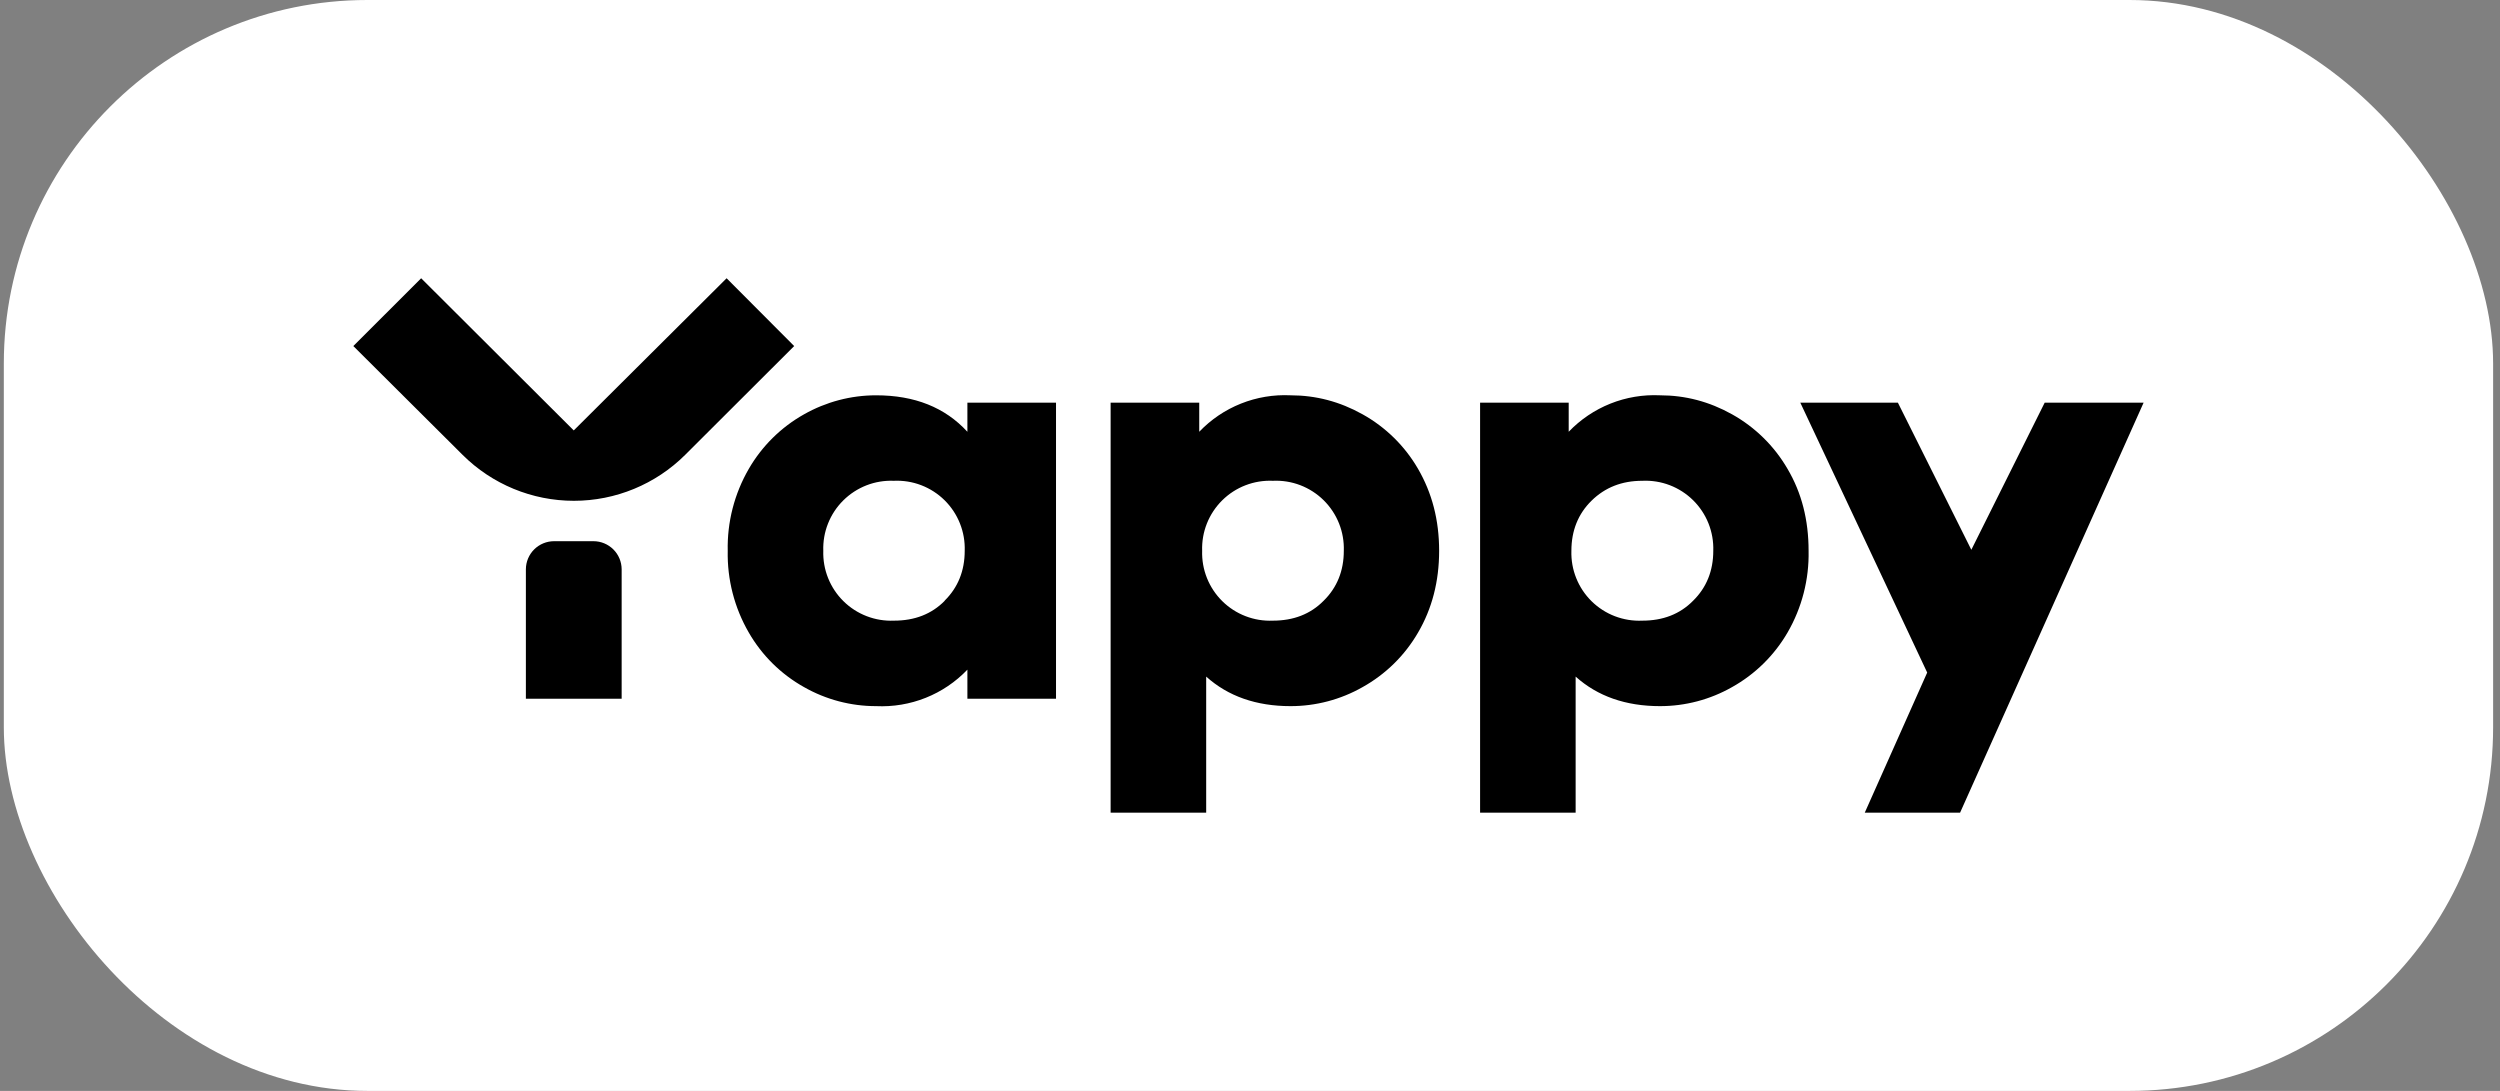
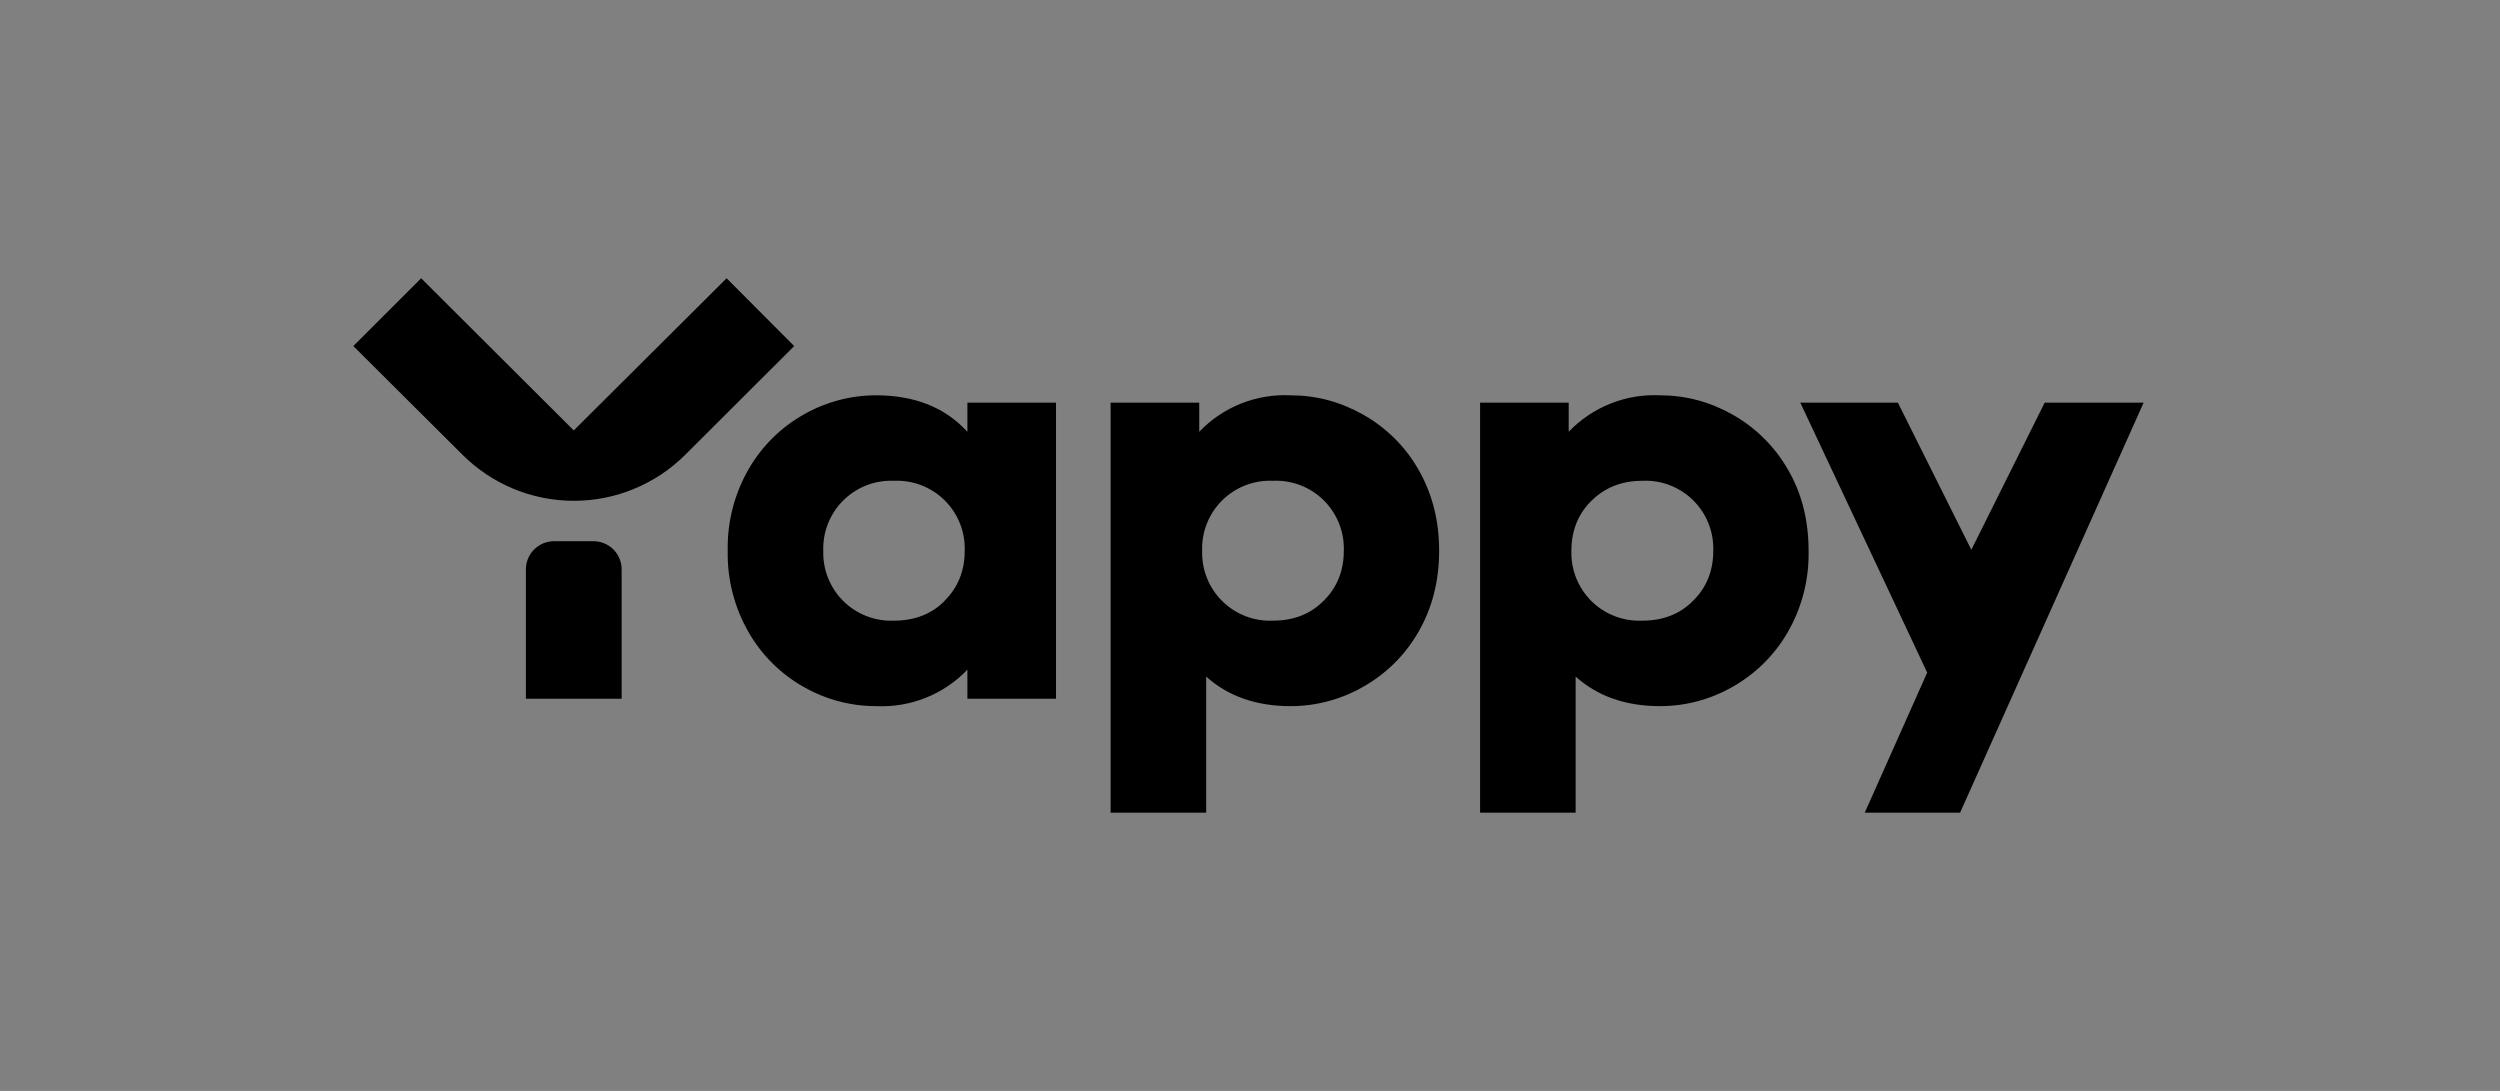
<svg xmlns="http://www.w3.org/2000/svg" width="165" height="72" viewBox="0 0 165 72" fill="none">
  <rect x="0" y="0" width="165" height="72" fill="#808080" stroke="none" />
-   <rect x="0.252" width="164.294" height="72" rx="24" fill="white" />
  <path d="M129.573 37.359L134.949 26.577H141.478L129.366 53.635H123.075L127.195 44.389L118.821 26.577H125.261L130.459 36.99L129.573 37.359ZM111.746 39.648C112.632 38.777 113.076 37.669 113.076 36.355C113.097 35.737 112.989 35.121 112.761 34.547C112.532 33.972 112.187 33.452 111.747 33.017C111.307 32.583 110.782 32.245 110.205 32.023C109.628 31.802 109.011 31.703 108.394 31.732C107.035 31.732 105.927 32.175 105.041 33.046C104.155 33.917 103.712 35.025 103.712 36.355C103.693 36.971 103.801 37.585 104.031 38.157C104.26 38.73 104.606 39.249 105.045 39.682C105.485 40.114 106.01 40.452 106.586 40.672C107.162 40.892 107.777 40.991 108.394 40.963C109.752 40.963 110.875 40.534 111.746 39.648ZM114.316 27.345C115.839 28.195 117.104 29.44 117.979 30.949C118.91 32.529 119.367 34.316 119.367 36.355C119.406 38.245 118.926 40.109 117.979 41.745C117.104 43.254 115.839 44.499 114.316 45.349C112.867 46.174 111.228 46.606 109.56 46.605C107.301 46.605 105.44 45.955 103.992 44.655V53.635H97.686V26.577H103.534V28.497C104.308 27.688 105.247 27.055 106.286 26.639C107.326 26.224 108.442 26.037 109.56 26.09C111.229 26.09 112.81 26.503 114.316 27.345ZM87.362 39.648C88.248 38.777 88.691 37.669 88.691 36.355C88.712 35.737 88.605 35.121 88.376 34.547C88.147 33.972 87.802 33.452 87.362 33.017C86.923 32.583 86.397 32.245 85.82 32.023C85.243 31.802 84.626 31.703 84.009 31.732C83.393 31.705 82.777 31.806 82.202 32.028C81.626 32.25 81.103 32.589 80.665 33.023C80.227 33.457 79.883 33.977 79.655 34.55C79.427 35.124 79.321 35.738 79.342 36.355C79.323 36.97 79.431 37.582 79.66 38.154C79.888 38.725 80.233 39.244 80.671 39.676C81.109 40.109 81.631 40.446 82.206 40.667C82.78 40.889 83.394 40.989 84.009 40.963C85.368 40.963 86.49 40.534 87.362 39.648ZM89.931 27.345C91.455 28.194 92.721 29.439 93.594 30.949C94.51 32.529 94.983 34.316 94.983 36.355C94.983 38.378 94.51 40.18 93.594 41.745C92.721 43.255 91.455 44.5 89.931 45.349C88.482 46.174 86.843 46.606 85.176 46.605C82.916 46.605 81.055 45.955 79.608 44.655V53.635H73.301V26.577H79.15V28.497C79.923 27.687 80.861 27.053 81.901 26.638C82.941 26.223 84.057 26.036 85.176 26.09C86.845 26.09 88.425 26.503 89.931 27.345ZM62.342 39.648C63.228 38.777 63.671 37.669 63.671 36.355C63.692 35.737 63.585 35.121 63.356 34.547C63.128 33.972 62.783 33.452 62.343 33.017C61.903 32.583 61.378 32.245 60.8 32.023C60.223 31.802 59.606 31.703 58.989 31.732C58.374 31.707 57.76 31.809 57.187 32.032C56.613 32.256 56.092 32.595 55.655 33.029C55.218 33.462 54.876 33.982 54.649 34.554C54.422 35.126 54.316 35.739 54.337 36.355C54.318 36.97 54.426 37.582 54.655 38.154C54.883 38.725 55.227 39.244 55.666 39.676C56.103 40.109 56.626 40.446 57.2 40.667C57.775 40.889 58.389 40.989 59.004 40.963C60.363 40.963 61.485 40.534 62.356 39.648H62.342ZM63.863 26.577H69.697V46.117H63.848V44.197C63.075 45.007 62.137 45.641 61.097 46.056C60.057 46.471 58.941 46.658 57.822 46.605C56.155 46.606 54.516 46.174 53.066 45.349C51.547 44.5 50.286 43.255 49.418 41.745C48.471 40.109 47.991 38.245 48.03 36.355C47.988 34.459 48.469 32.589 49.418 30.949C50.289 29.442 51.549 28.197 53.066 27.345C54.517 26.523 56.155 26.09 57.822 26.09C60.363 26.09 62.371 26.887 63.848 28.497V26.577H63.863ZM39.168 35.719H36.569C36.078 35.719 35.607 35.913 35.258 36.259C34.909 36.605 34.712 37.075 34.708 37.566V46.117H41.029V37.566C41.025 37.075 40.828 36.605 40.479 36.259C40.13 35.913 39.659 35.719 39.168 35.719ZM47.956 18.365L37.868 28.408L27.796 18.365L23.32 22.84L30.528 30.018C32.479 31.962 35.121 33.053 37.876 33.053C40.63 33.053 43.272 31.962 45.224 30.018L52.416 22.84L47.956 18.365Z" fill="black" />
</svg>